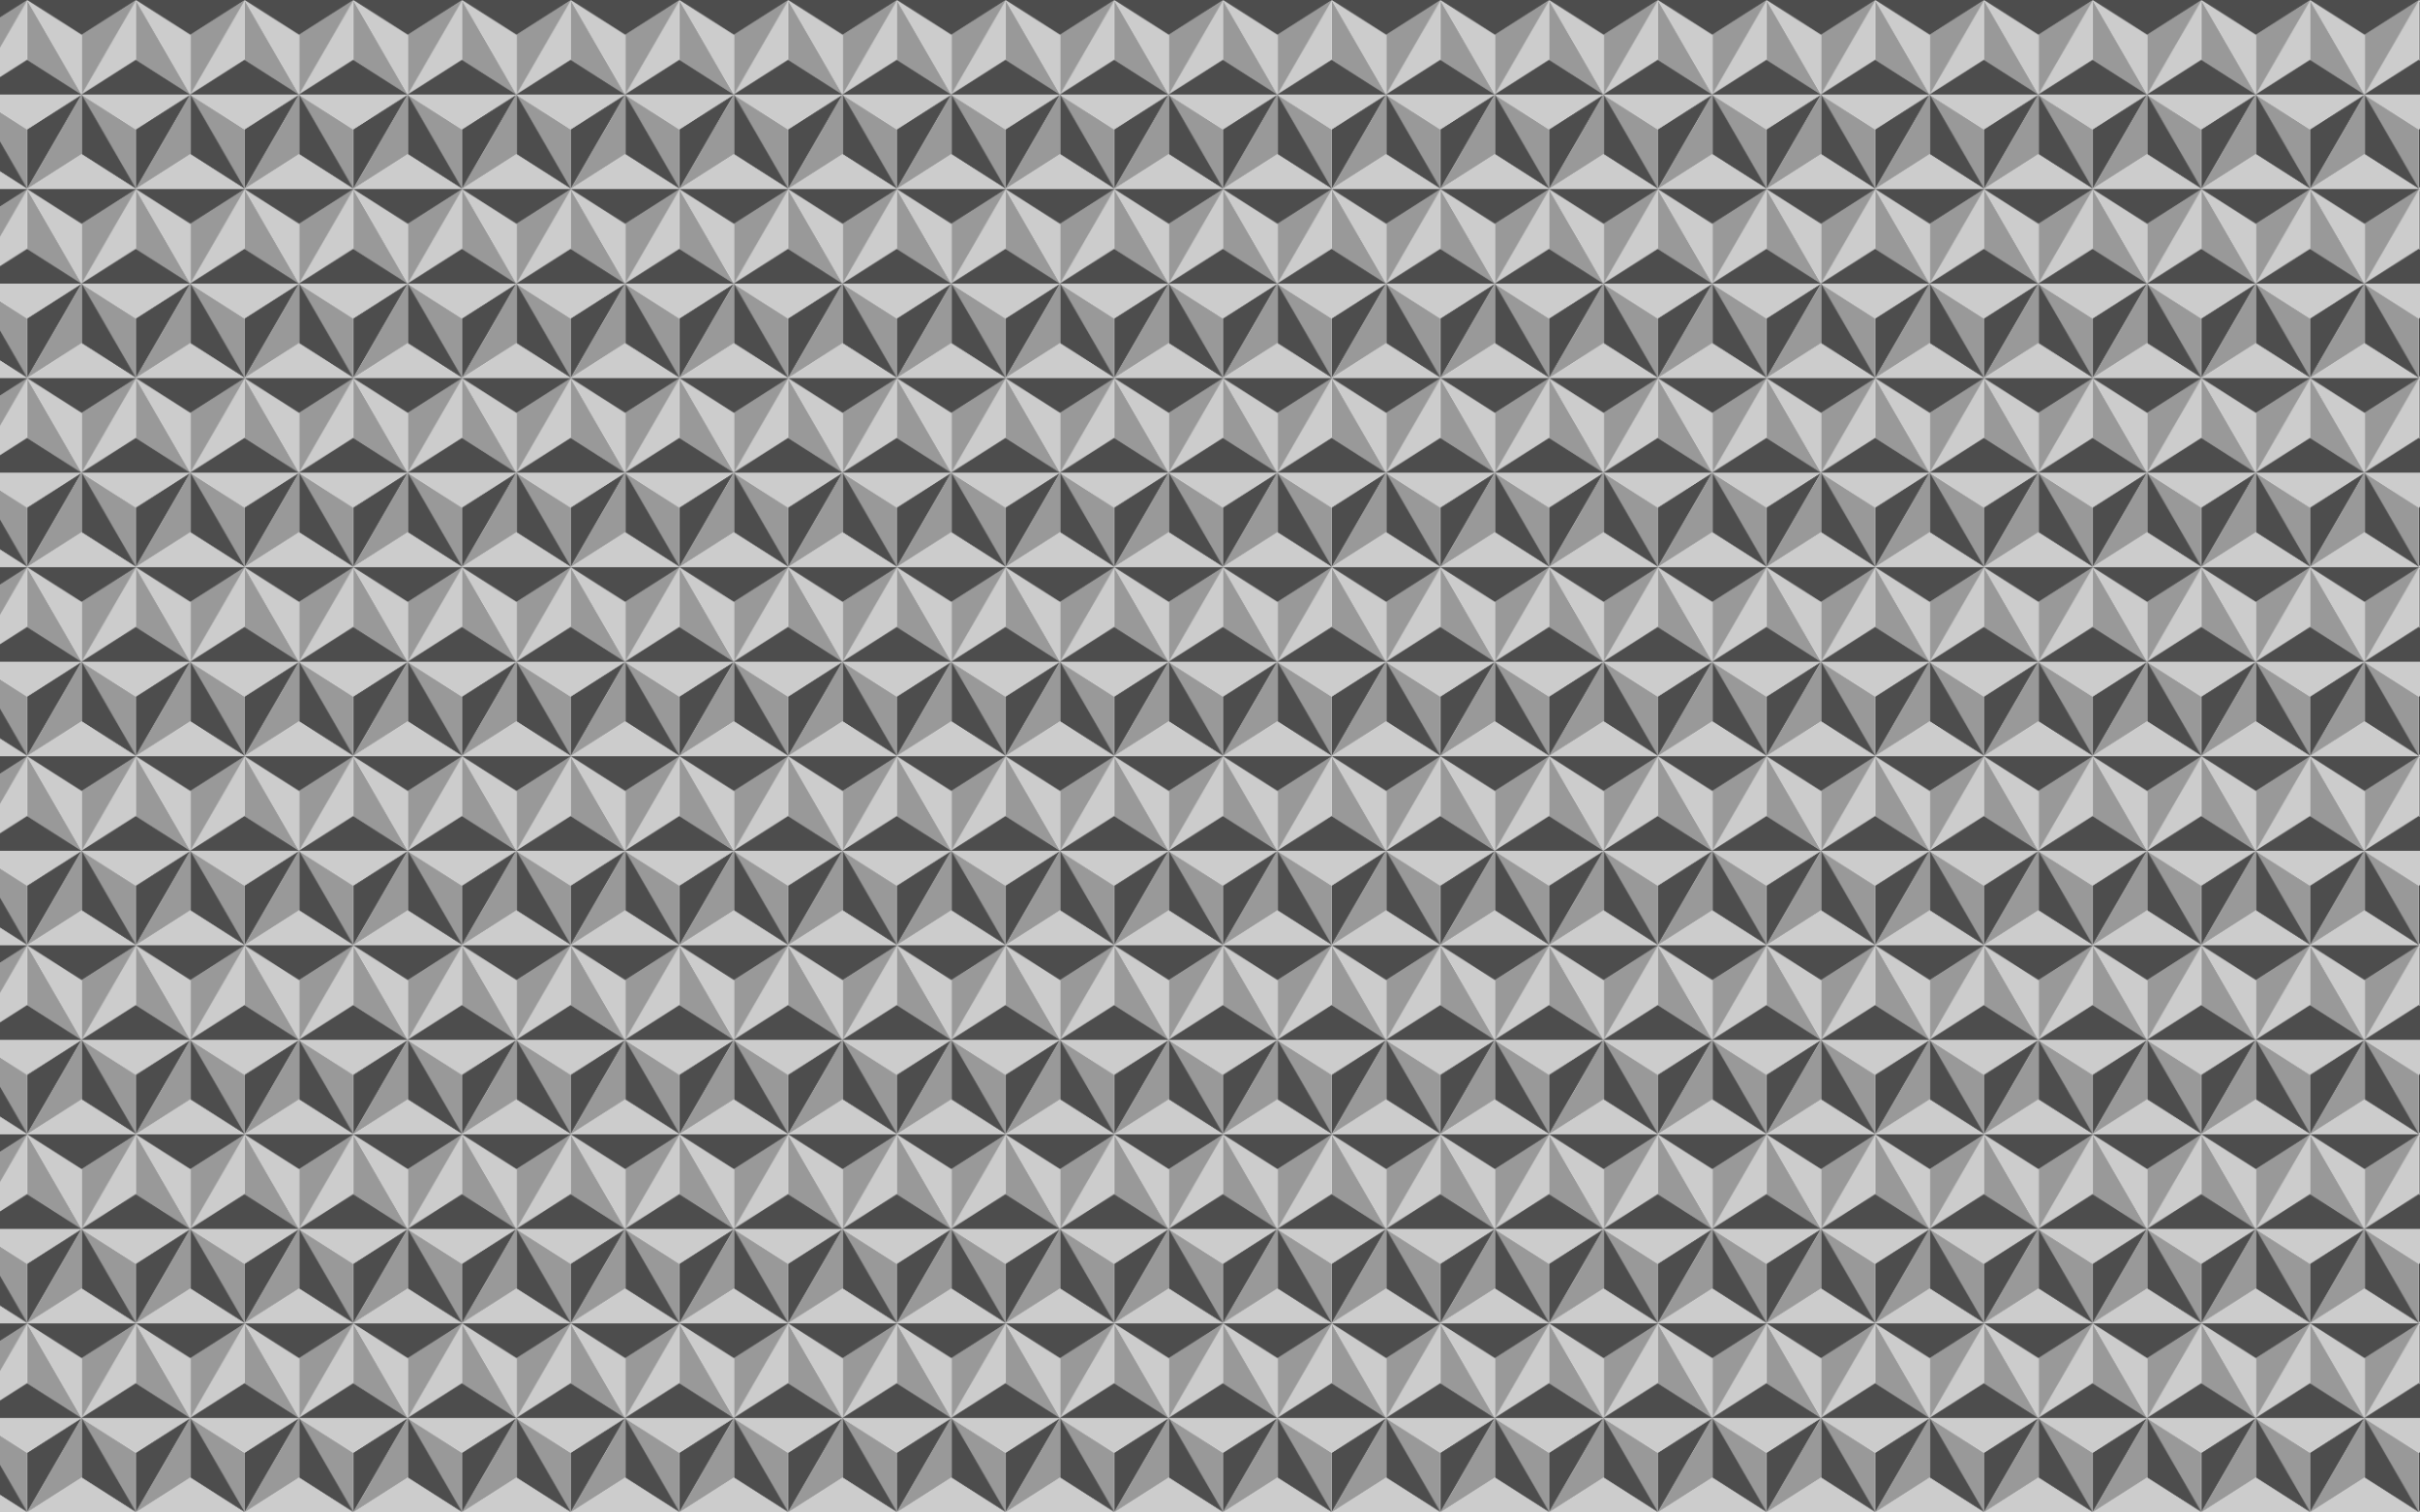
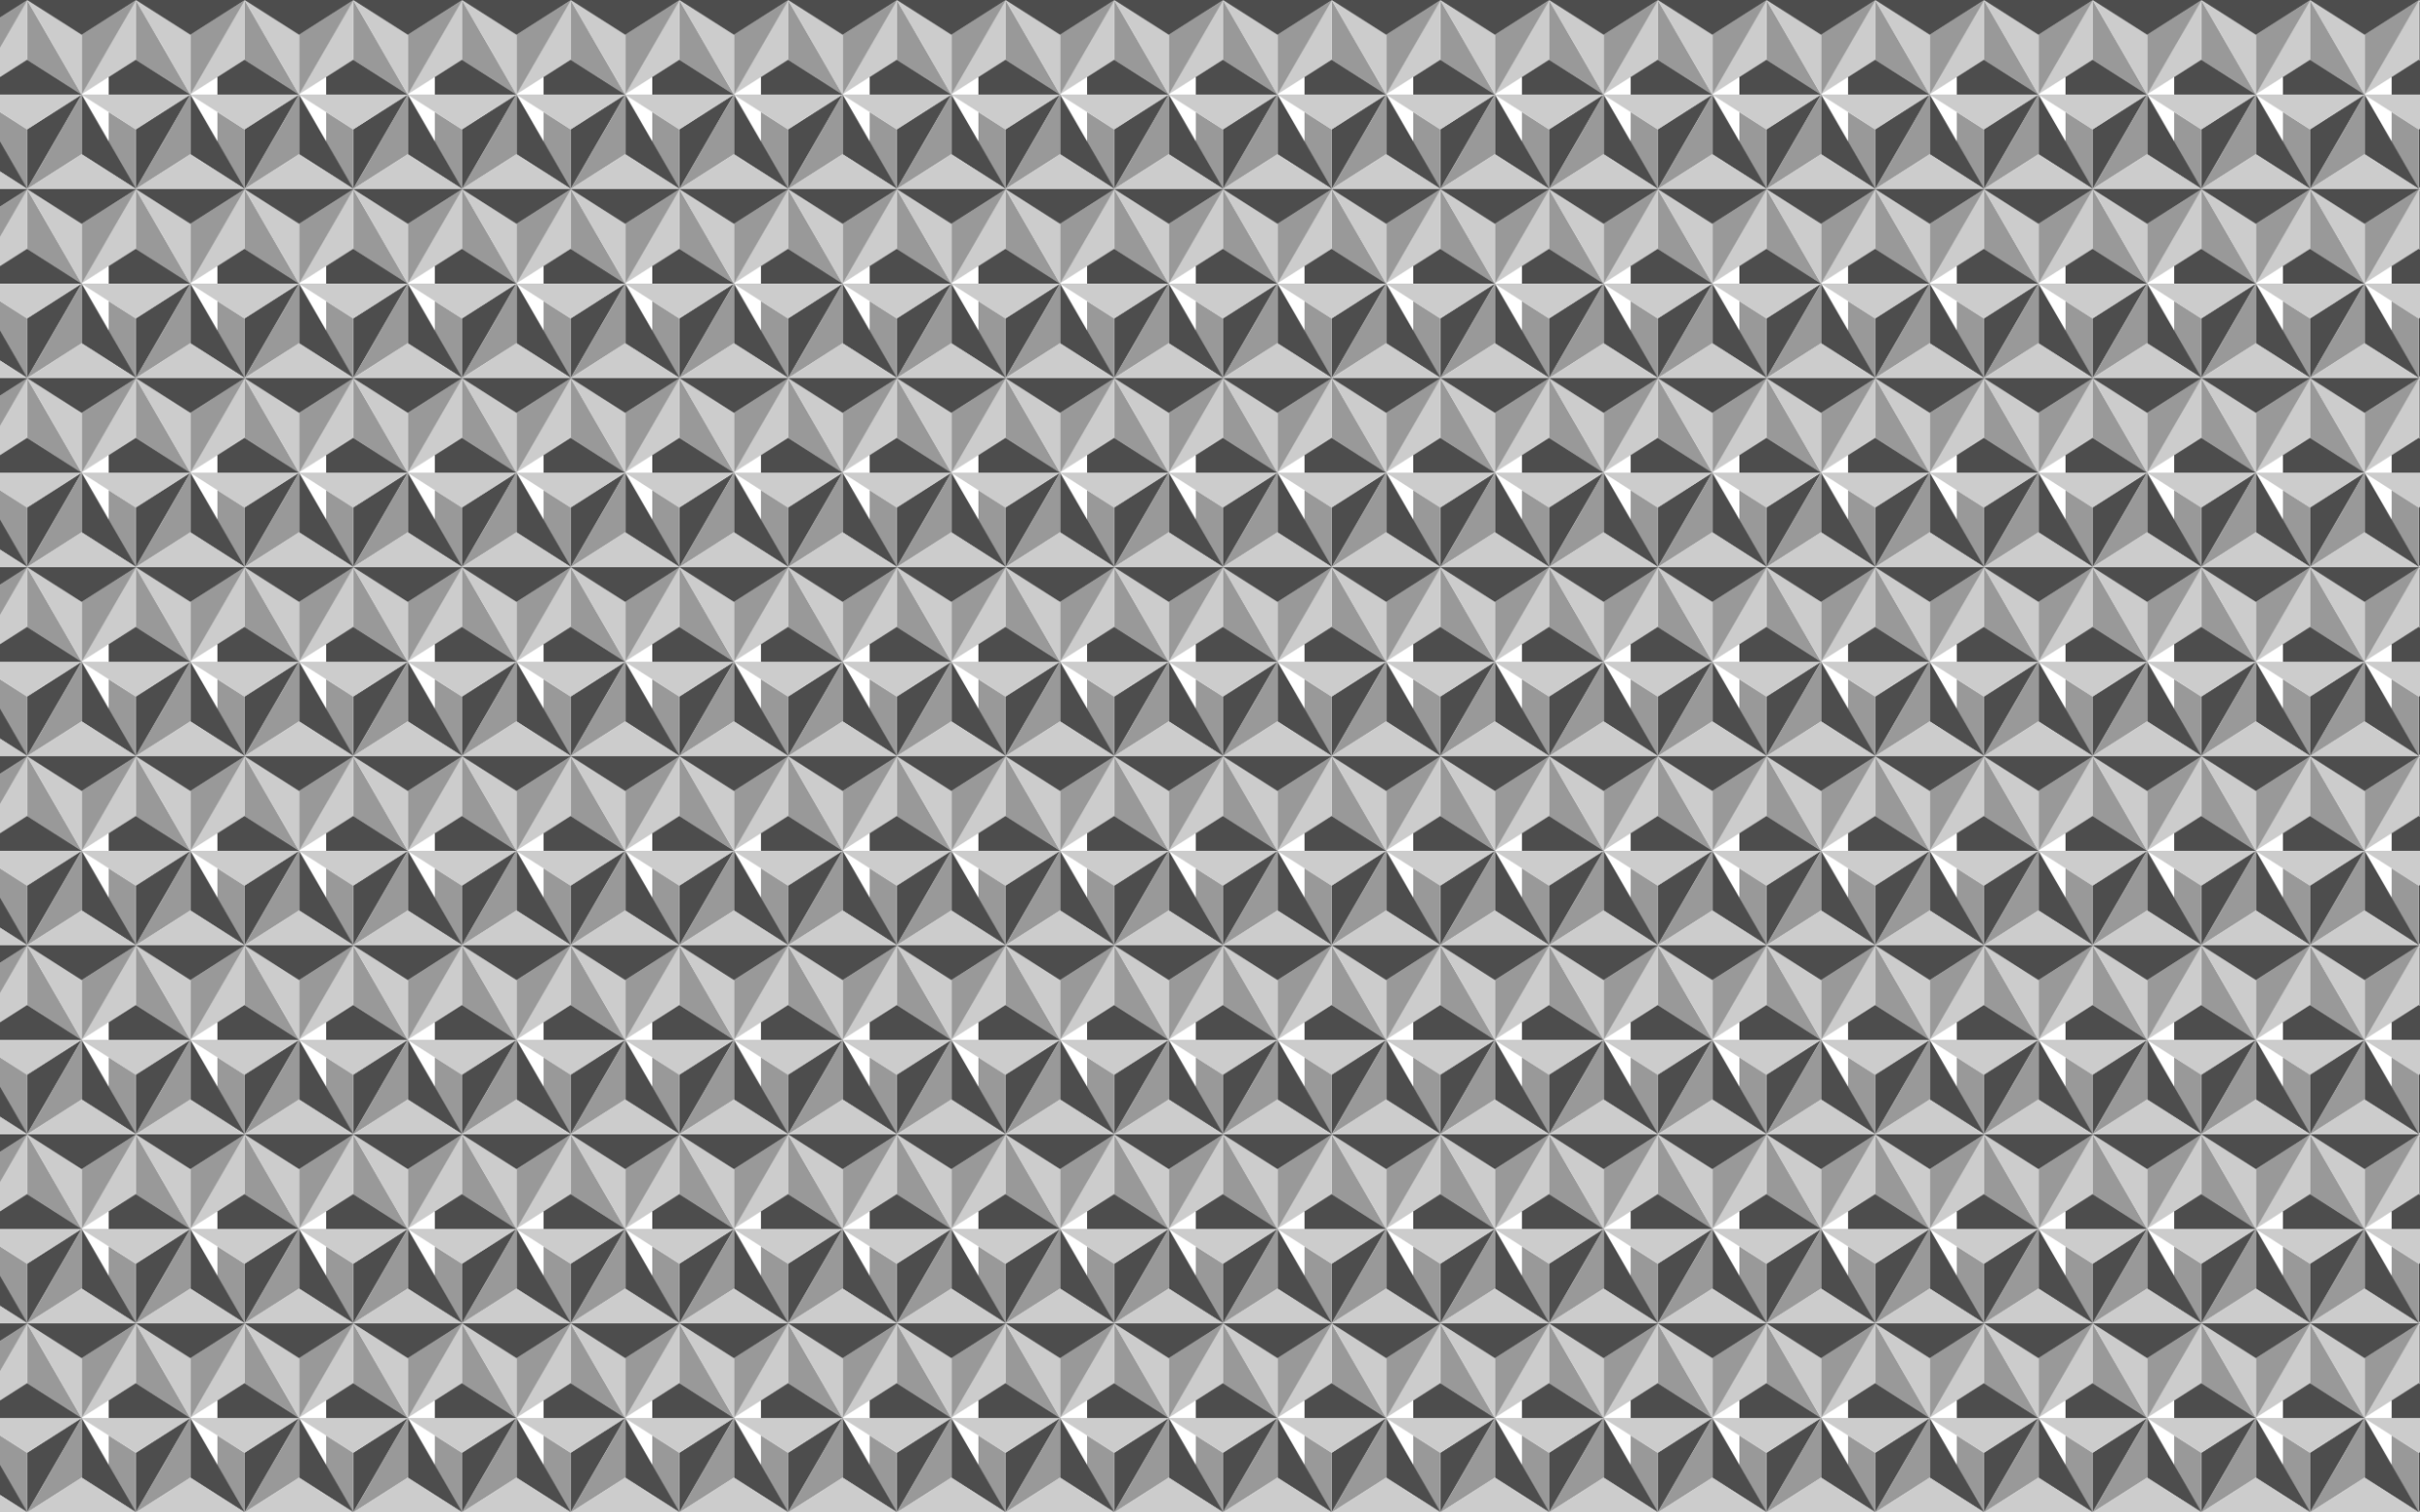
<svg xmlns="http://www.w3.org/2000/svg" version="1.1" id="Layer_1" x="0px" y="0px" viewBox="0 0 2560 1600" enable-background="new 0 0 2560 1600" xml:space="preserve">
  <pattern width="115" height="200" patternUnits="userSpaceOnUse" id="New_Pattern_2" viewBox="86.37 -200 115 200" overflow="visible">
    <g>
      <polygon fill="none" points="86.37,-200 201.37,-200 201.37,0 86.37,0   " />
      <g>
        <g>
          <polygon fill="#CCCCCC" points="230.005,-200 230.005,-136.8 172.265,-100 203.335,-153.81     " />
-           <polygon fill="#4D4D4D" points="287.735,-100 172.265,-100 230.005,-136.8 230.005,-136.81 230.015,-136.81     " />
        </g>
        <g>
-           <polygon fill="#999999" points="230.005,0 230.005,-63.2 172.265,-100 203.335,-46.19     " />
          <polygon fill="#CCCCCC" points="287.735,-100 172.265,-100 230.005,-63.2 230.005,-63.19 230.015,-63.19     " />
        </g>
      </g>
      <g>
        <g>
          <polygon fill="#999999" points="172.735,-100 115.015,-136.81 115.005,-136.81 115.005,-200 141.675,-153.8     " />
          <polygon fill="#CCCCCC" points="115.005,-200 115.005,-136.8 57.265,-100 88.335,-153.81     " />
          <polygon fill="#4D4D4D" points="172.735,-100 57.265,-100 115.005,-136.8 115.005,-136.81 115.015,-136.81     " />
        </g>
        <g>
          <polygon fill="#999999" points="230.47,-200 172.75,-163.19 172.74,-163.19 172.74,-100 199.41,-146.2     " />
          <polygon fill="#CCCCCC" points="172.74,-100 172.74,-163.2 115,-200 146.07,-146.19     " />
          <polygon fill="#4D4D4D" points="230.47,-200 115,-200 172.74,-163.2 172.74,-163.19 172.75,-163.19     " />
        </g>
        <g>
          <polygon fill="#4D4D4D" points="172.735,-100 115.015,-63.19 115.005,-63.19 115.005,0 141.675,-46.2     " />
          <polygon fill="#999999" points="115.005,0 115.005,-63.2 57.265,-100 88.335,-46.19     " />
          <polygon fill="#CCCCCC" points="172.735,-100 57.265,-100 115.005,-63.2 115.005,-63.19 115.015,-63.19     " />
        </g>
        <g>
          <polygon fill="#4D4D4D" points="230.475,0 172.755,-36.81 172.745,-36.81 172.745,-100 199.415,-53.8     " />
          <polygon fill="#999999" points="172.745,-100 172.745,-36.8 115.005,0 146.075,-53.81     " />
          <polygon fill="#CCCCCC" points="230.475,0 115.005,0 172.745,-36.8 172.745,-36.81 172.755,-36.81     " />
        </g>
      </g>
      <g>
        <g>
          <polygon fill="#999999" points="115.47,-200 57.75,-163.19 57.74,-163.19 57.74,-100 84.41,-146.2     " />
          <polygon fill="#4D4D4D" points="115.47,-200 0,-200 57.74,-163.2 57.74,-163.19 57.75,-163.19     " />
        </g>
        <g>
          <polygon fill="#4D4D4D" points="115.475,0 57.755,-36.81 57.745,-36.81 57.745,-100 84.415,-53.8     " />
          <polygon fill="#CCCCCC" points="115.475,0 0.005,0 57.745,-36.8 57.745,-36.81 57.755,-36.81     " />
        </g>
      </g>
    </g>
  </pattern>
  <rect fill="url(#New_Pattern_2)" width="2560" height="1600" />
</svg>